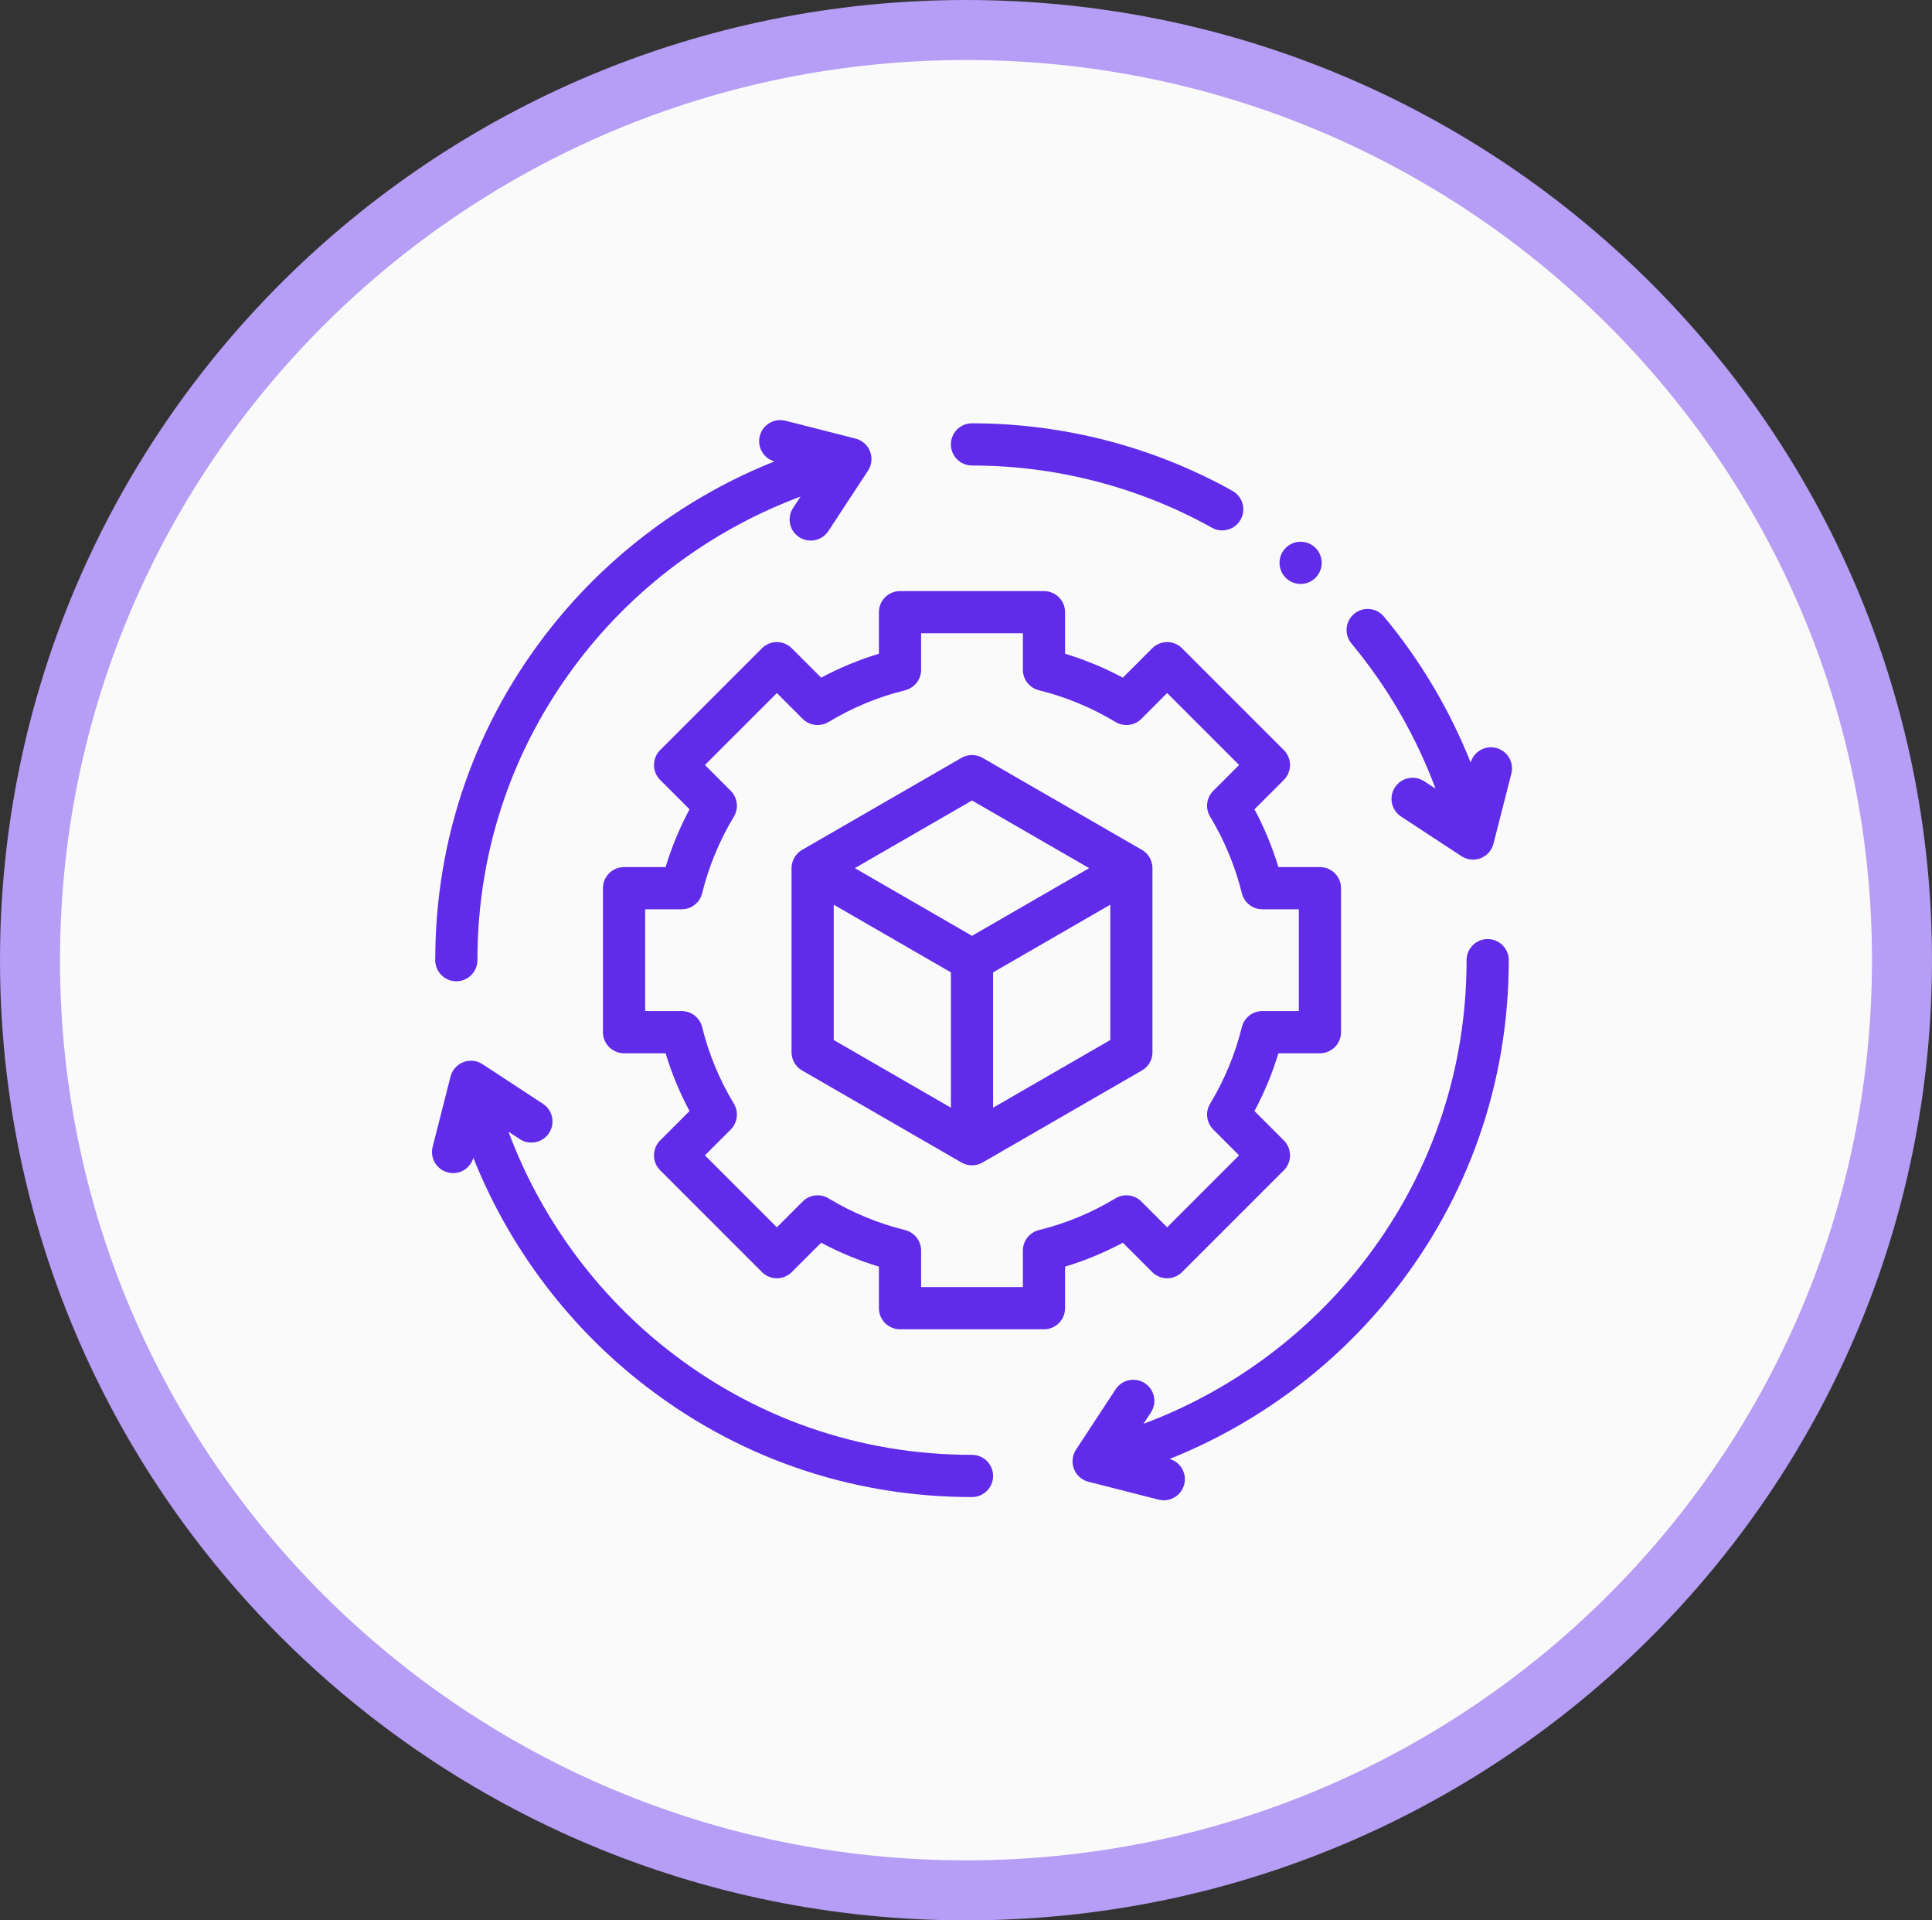
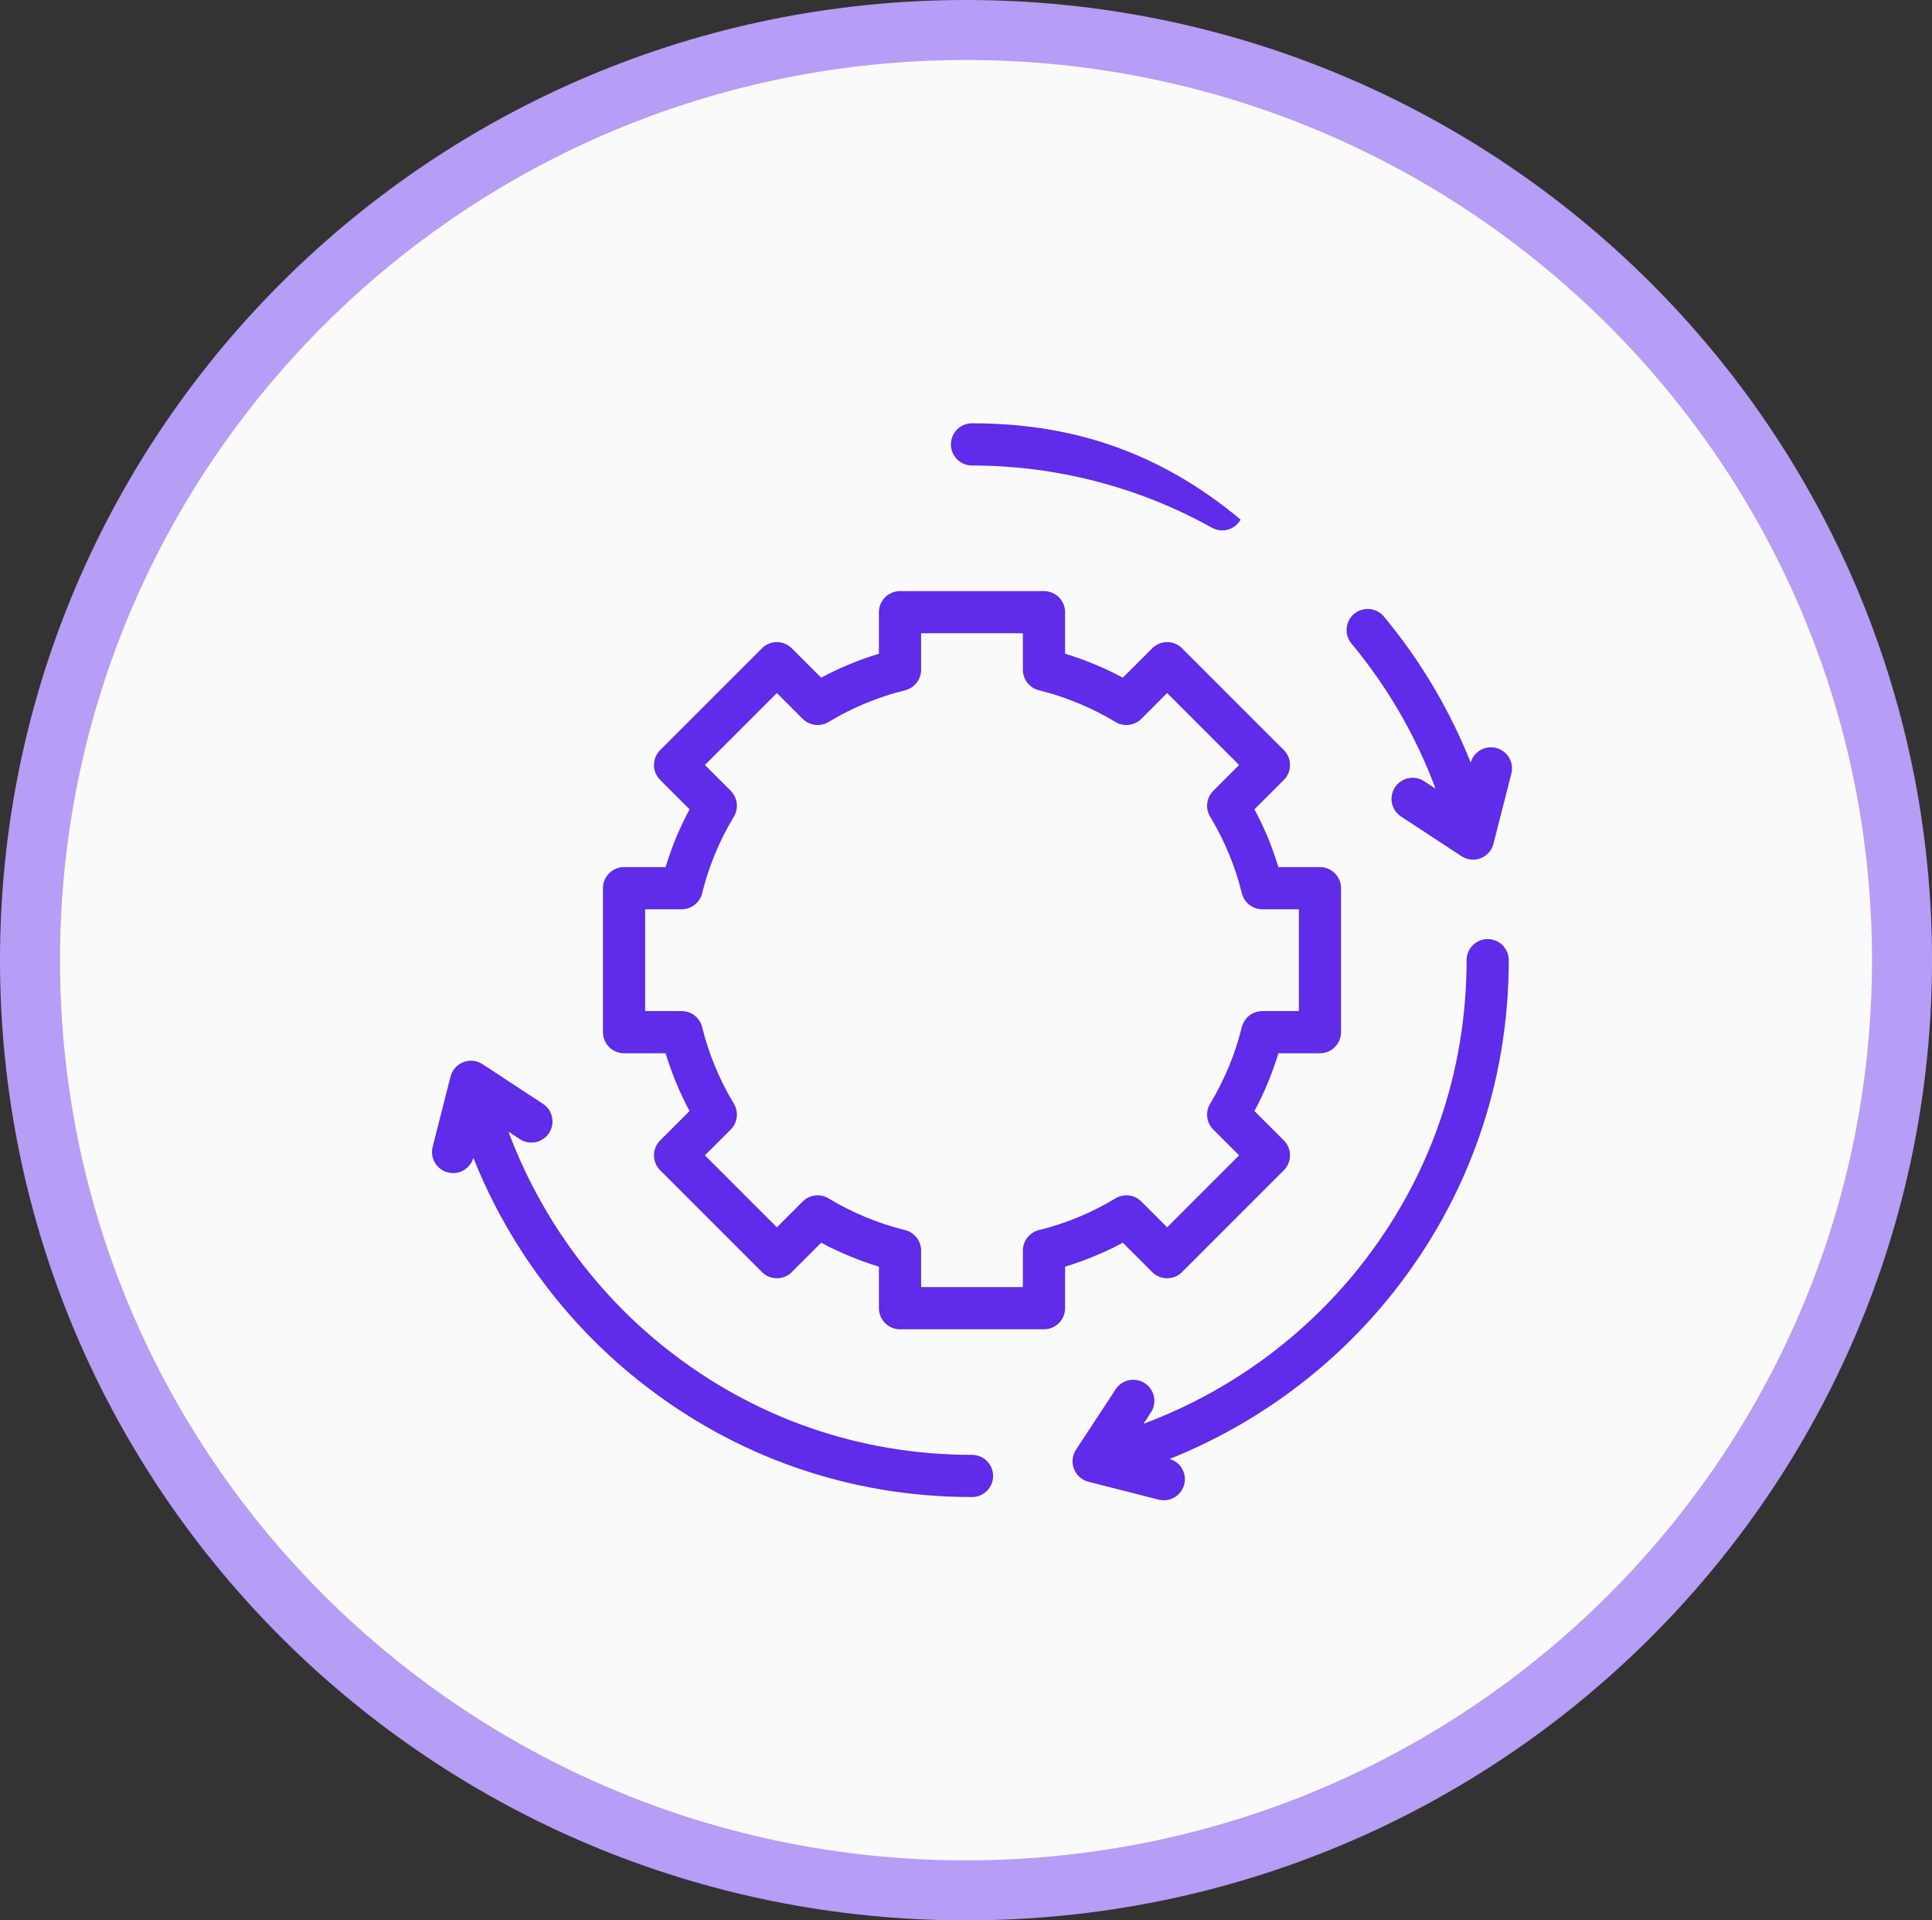
<svg xmlns="http://www.w3.org/2000/svg" width="161" height="160" viewBox="0 0 161 160" fill="none">
  <rect x="0" y="0" width="161" height="160" fill="#333333" stroke="none" />
  <path d="M158.5 80C158.5 122.787 123.593 157.5 80.5 157.5C37.407 157.5 2.5 122.787 2.5 80C2.5 37.213 37.407 2.5 80.5 2.5C123.593 2.5 158.5 37.213 158.5 80Z" fill="#FAFAFA" stroke="#B69DF5" stroke-width="5" />
  <g clip-path="url(#clip0_3894_4431)">
    <path d="M96.018 105.987C96.704 106.673 97.817 106.673 98.504 105.987L106.987 97.504C107.316 97.174 107.502 96.727 107.502 96.261C107.502 95.795 107.316 95.348 106.987 95.018L104.539 92.57C105.36 91.034 106.028 89.423 106.534 87.756H109.995C110.965 87.756 111.752 86.969 111.752 85.999V74.002C111.752 73.031 110.965 72.244 109.995 72.244H106.534C106.028 70.577 105.36 68.966 104.539 67.43L106.987 64.982C107.316 64.653 107.502 64.205 107.502 63.739C107.502 63.273 107.316 62.826 106.987 62.496L98.504 54.014C97.817 53.327 96.704 53.327 96.018 54.014L93.57 56.462C92.034 55.64 90.422 54.972 88.756 54.467V51.006C88.756 50.035 87.969 49.248 86.998 49.248H75.001C74.031 49.248 73.244 50.035 73.244 51.006V54.467C71.577 54.972 69.966 55.639 68.43 56.461L65.982 54.014C65.652 53.684 65.205 53.499 64.739 53.499C64.272 53.499 63.825 53.684 63.496 54.014L55.013 62.496C54.683 62.826 54.498 63.273 54.498 63.739C54.498 64.205 54.683 64.653 55.013 64.982L57.461 67.43C56.639 68.966 55.971 70.577 55.466 72.244H52.005C51.034 72.244 50.247 73.031 50.247 74.002V85.999C50.247 86.969 51.034 87.756 52.005 87.756H55.466C55.971 89.423 56.639 91.034 57.461 92.57L55.013 95.018C54.683 95.348 54.498 95.795 54.498 96.261C54.498 96.727 54.683 97.174 55.013 97.504L63.496 105.987C63.825 106.316 64.272 106.502 64.739 106.502C65.205 106.502 65.652 106.316 65.982 105.987L68.43 103.539C69.966 104.361 71.577 105.028 73.244 105.534V108.995C73.244 109.966 74.031 110.753 75.001 110.753H86.998C87.969 110.753 88.756 109.966 88.756 108.995V105.534C90.422 105.028 92.034 104.361 93.57 103.539L96.018 105.987ZM86.576 102.488C85.792 102.682 85.24 103.386 85.24 104.194V107.237H76.759V104.194C76.759 103.386 76.208 102.682 75.423 102.488C73.174 101.932 71.027 101.042 69.043 99.844C68.35 99.426 67.463 99.534 66.891 100.106L64.739 102.258L58.742 96.261L60.894 94.109C61.465 93.537 61.574 92.649 61.156 91.957C59.957 89.972 59.067 87.825 58.512 85.576C58.318 84.791 57.614 84.24 56.805 84.24H53.763V75.759H56.805C57.614 75.759 58.318 75.208 58.512 74.423C59.067 72.174 59.957 70.027 61.156 68.042C61.574 67.35 61.465 66.462 60.894 65.891L58.742 63.738L64.739 57.742L66.891 59.894C67.462 60.465 68.35 60.573 69.043 60.155C71.027 58.957 73.174 58.067 75.423 57.511C76.208 57.317 76.759 56.613 76.759 55.805V52.762H85.24V55.805C85.24 56.613 85.792 57.317 86.576 57.511C88.826 58.067 90.972 58.956 92.957 60.155C93.649 60.573 94.537 60.465 95.109 59.894L97.261 57.741L103.258 63.738L101.106 65.89C100.534 66.462 100.426 67.35 100.844 68.042C102.042 70.026 102.932 72.173 103.488 74.423C103.682 75.207 104.386 75.759 105.194 75.759H108.237V84.24H105.194C104.386 84.24 103.682 84.791 103.488 85.576C102.932 87.826 102.042 89.972 100.844 91.957C100.426 92.649 100.534 93.537 101.106 94.108L103.258 96.261L97.261 102.257L95.109 100.105C94.537 99.533 93.649 99.426 92.957 99.844C90.972 101.043 88.826 101.932 86.576 102.488Z" fill="#602BE9" />
-     <path d="M96.038 87.667V72.332C96.038 71.704 95.703 71.124 95.159 70.81L81.879 63.143C81.335 62.829 80.665 62.829 80.121 63.143L66.841 70.81C66.297 71.124 65.962 71.704 65.962 72.332V87.667C65.962 88.295 66.297 88.876 66.841 89.189L80.121 96.857C80.393 97.014 80.697 97.093 81 97.093C81.304 97.093 81.607 97.014 81.879 96.857L95.159 89.189C95.703 88.876 96.038 88.295 96.038 87.667ZM81 66.695L90.765 72.332L81 77.97L71.235 72.332L81 66.695ZM69.478 75.377L79.242 81.015V92.29L69.478 86.653V75.377ZM82.758 92.29V81.015L92.523 75.377V86.653L82.758 92.29Z" fill="#602BE9" />
-     <path d="M81 38.785C88.001 38.785 94.915 40.578 100.995 43.97C101.266 44.121 101.56 44.193 101.85 44.193C102.466 44.193 103.065 43.868 103.386 43.291C103.859 42.443 103.555 41.373 102.708 40.899C96.106 37.216 88.6 35.269 81 35.269C80.029 35.269 79.242 36.056 79.242 37.027C79.242 37.998 80.029 38.785 81 38.785Z" fill="#602BE9" />
+     <path d="M81 38.785C88.001 38.785 94.915 40.578 100.995 43.97C101.266 44.121 101.56 44.193 101.85 44.193C102.466 44.193 103.065 43.868 103.386 43.291C96.106 37.216 88.6 35.269 81 35.269C80.029 35.269 79.242 36.056 79.242 37.027C79.242 37.998 80.029 38.785 81 38.785Z" fill="#602BE9" />
    <path d="M124.676 62.316C123.753 62.081 122.817 62.624 122.555 63.532C120.804 59.137 118.356 55.005 115.323 51.368C114.701 50.622 113.592 50.522 112.847 51.143C112.101 51.765 112.001 52.873 112.623 53.619C115.62 57.214 118 61.333 119.631 65.713L118.682 65.091C117.87 64.558 116.78 64.784 116.248 65.596C115.715 66.407 115.941 67.497 116.753 68.03L121.789 71.335C122.079 71.525 122.415 71.623 122.753 71.623C122.968 71.623 123.184 71.584 123.389 71.504C123.919 71.299 124.316 70.85 124.456 70.299L125.946 64.453C126.185 63.512 125.617 62.555 124.676 62.316Z" fill="#602BE9" />
    <path d="M81 121.215C71.597 121.215 62.743 118.121 55.396 112.267C49.502 107.571 44.985 101.301 42.372 94.288L43.319 94.909C44.13 95.442 45.22 95.216 45.753 94.404C46.285 93.593 46.059 92.503 45.248 91.97L40.212 88.665C39.737 88.353 39.141 88.29 38.611 88.496C38.082 88.701 37.684 89.15 37.544 89.701L36.055 95.547C35.815 96.488 36.383 97.444 37.324 97.684C37.47 97.721 37.616 97.739 37.76 97.739C38.526 97.739 39.225 97.233 39.446 96.468C42.327 103.69 47.081 110.137 53.205 115.016C61.181 121.372 70.793 124.731 81 124.731C81.971 124.731 82.758 123.944 82.758 122.973C82.758 122.002 81.971 121.215 81 121.215Z" fill="#602BE9" />
    <path d="M123.973 78.242C123.002 78.242 122.215 79.029 122.215 80C122.215 89.403 119.121 98.257 113.267 105.604C108.571 111.498 102.301 116.015 95.288 118.628L95.91 117.681C96.442 116.87 96.216 115.78 95.404 115.247C94.593 114.715 93.503 114.941 92.97 115.752L89.665 120.788C89.353 121.263 89.291 121.859 89.496 122.389C89.702 122.918 90.15 123.316 90.701 123.456L96.547 124.945C96.693 124.982 96.839 125 96.983 125C97.767 125 98.482 124.471 98.685 123.676C98.92 122.753 98.376 121.816 97.468 121.555C104.69 118.674 111.137 113.919 116.017 107.795C122.372 99.819 125.731 90.207 125.731 80C125.731 79.029 124.944 78.242 123.973 78.242Z" fill="#602BE9" />
-     <path d="M38.027 81.758C38.998 81.758 39.785 80.971 39.785 80C39.785 70.597 42.88 61.743 48.733 54.395C53.429 48.502 59.7 43.985 66.712 41.372L66.091 42.319C65.558 43.13 65.784 44.22 66.596 44.753C66.893 44.948 67.228 45.041 67.559 45.041C68.131 45.041 68.693 44.762 69.03 44.248L72.335 39.212C72.647 38.737 72.71 38.141 72.504 37.611C72.299 37.082 71.85 36.684 71.3 36.544L65.454 35.055C64.513 34.815 63.556 35.383 63.316 36.324C63.081 37.247 63.624 38.184 64.533 38.445C57.311 41.326 50.864 46.081 45.984 52.205C39.629 60.181 36.27 69.793 36.27 80C36.27 80.971 37.056 81.758 38.027 81.758Z" fill="#602BE9" />
-     <path d="M108.385 48.652C109.356 48.652 110.143 47.865 110.143 46.894C110.143 45.923 109.356 45.136 108.385 45.136C107.414 45.136 106.627 45.923 106.627 46.894C106.627 47.865 107.414 48.652 108.385 48.652Z" fill="#602BE9" />
  </g>
  <defs>
    <clipPath id="clip0_3894_4431">
      <rect width="90" height="90" fill="white" transform="translate(36 35)" />
    </clipPath>
  </defs>
</svg>